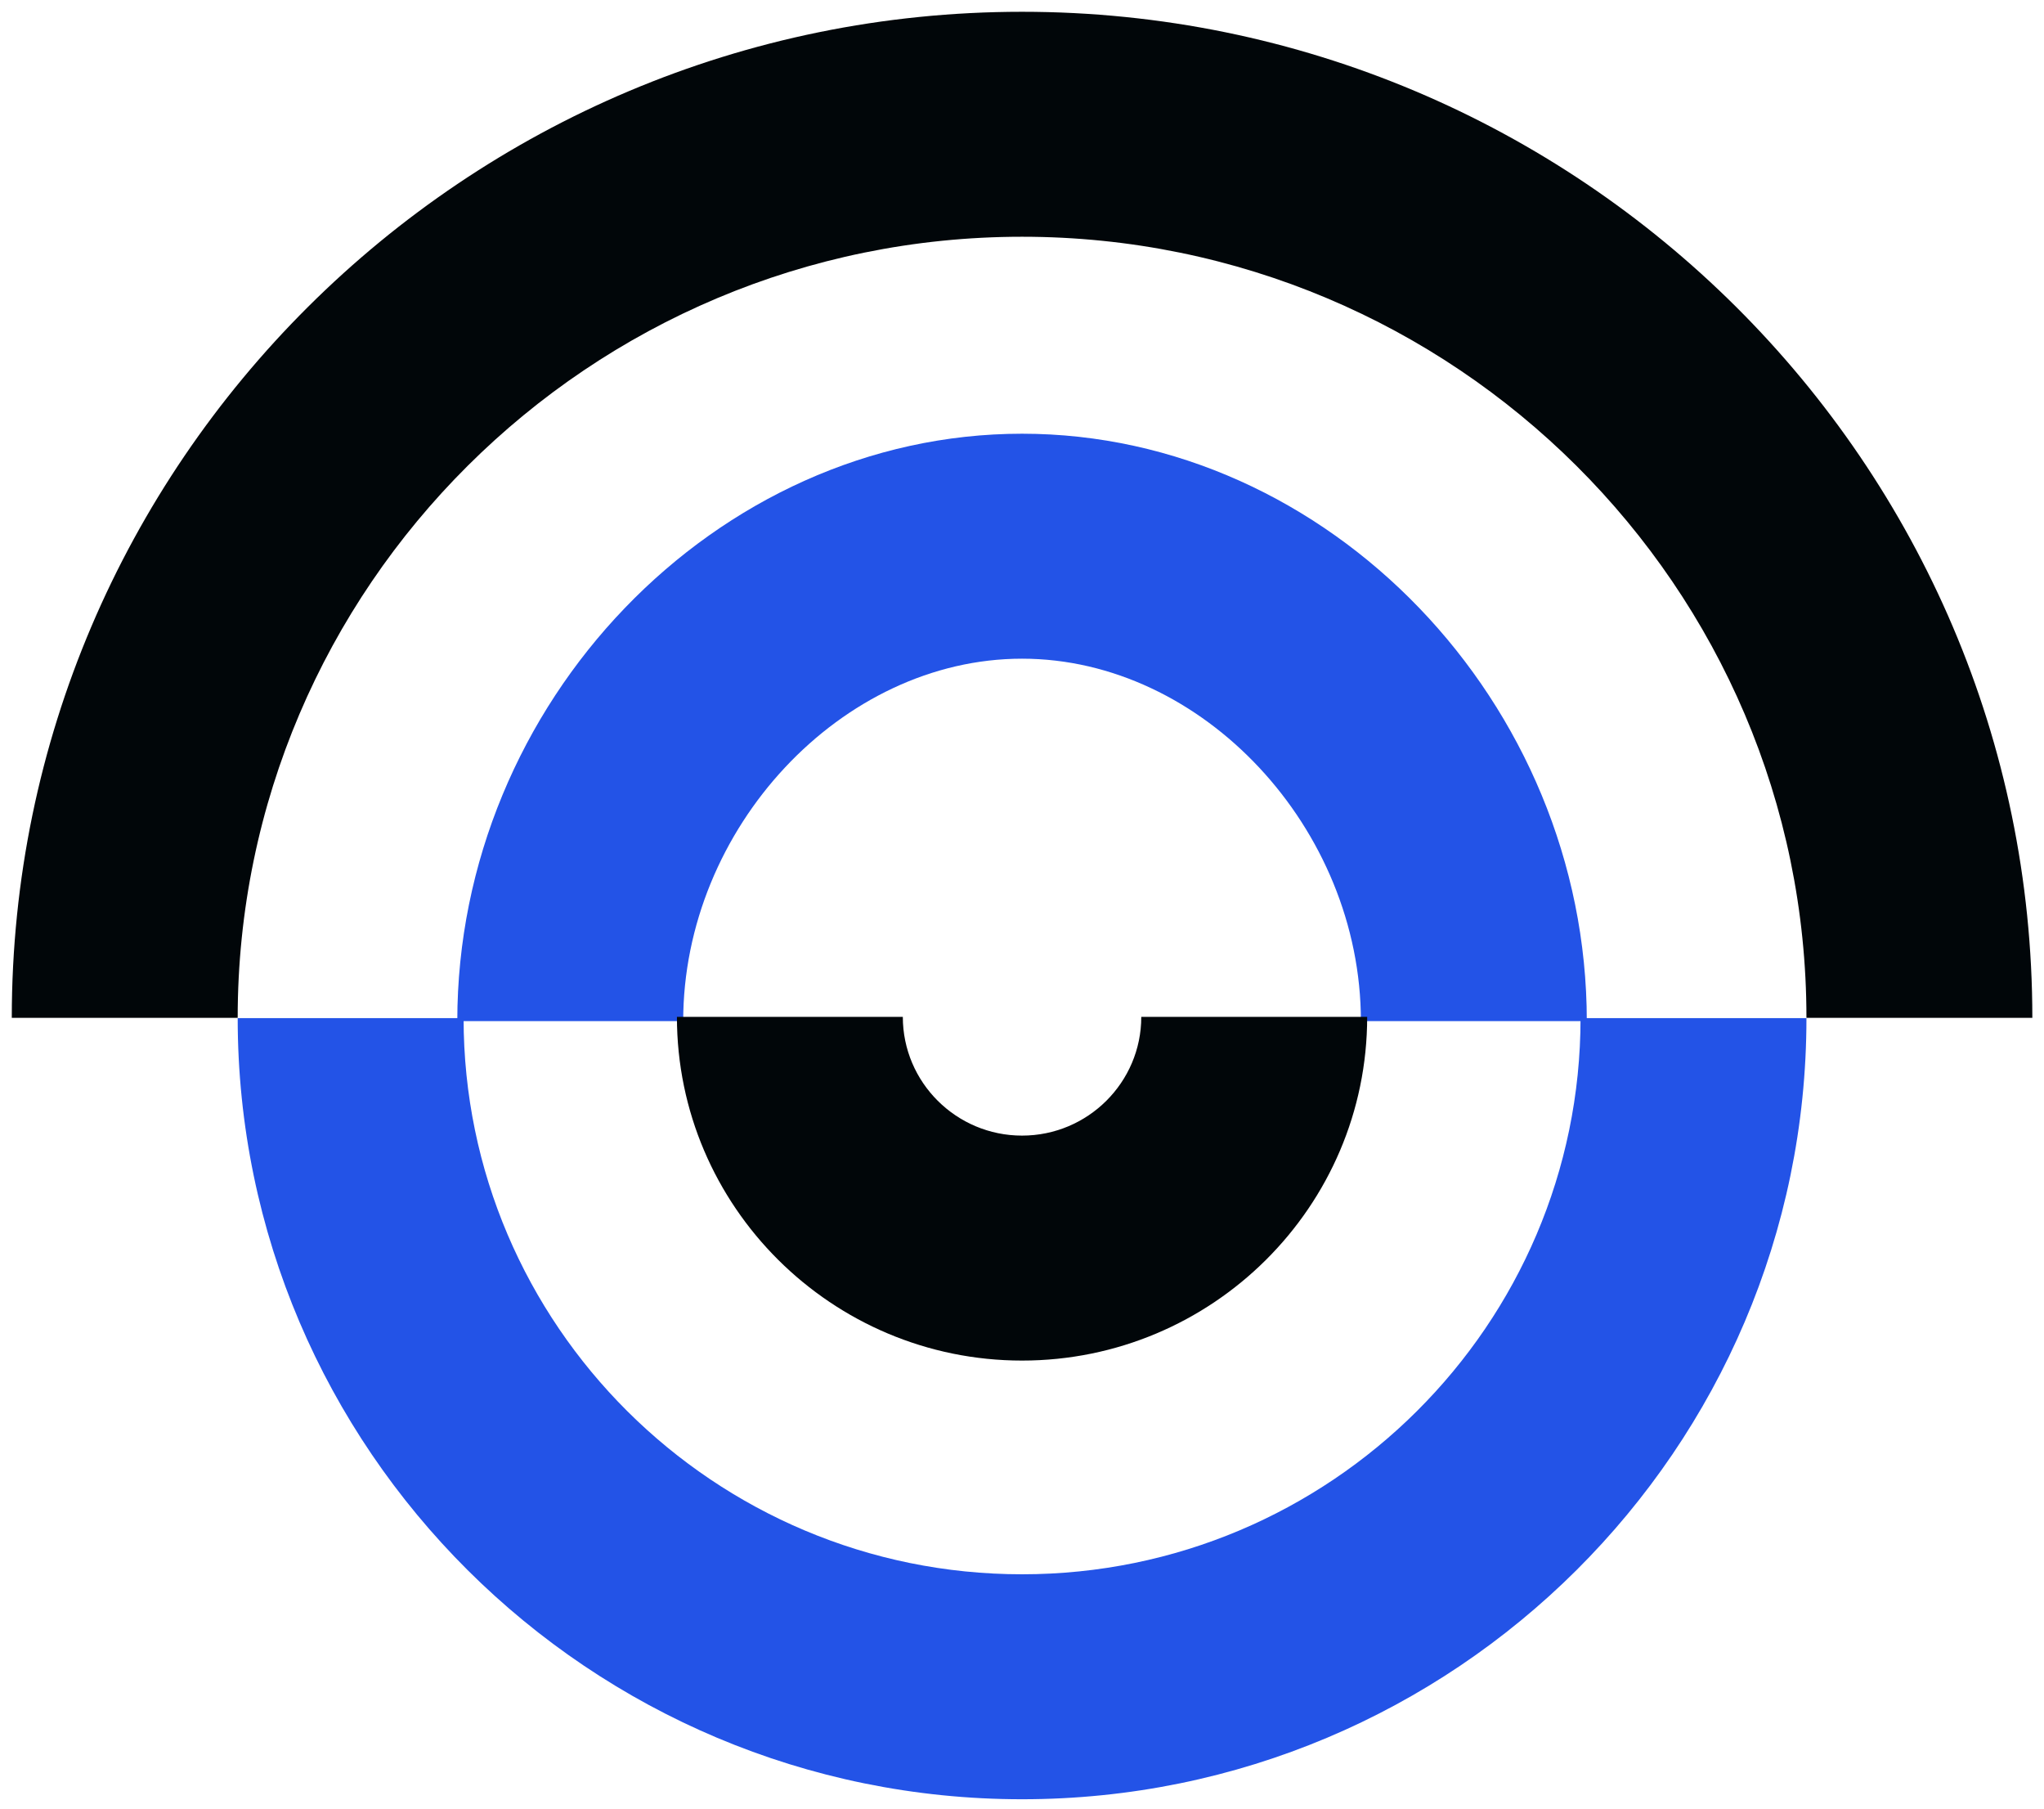
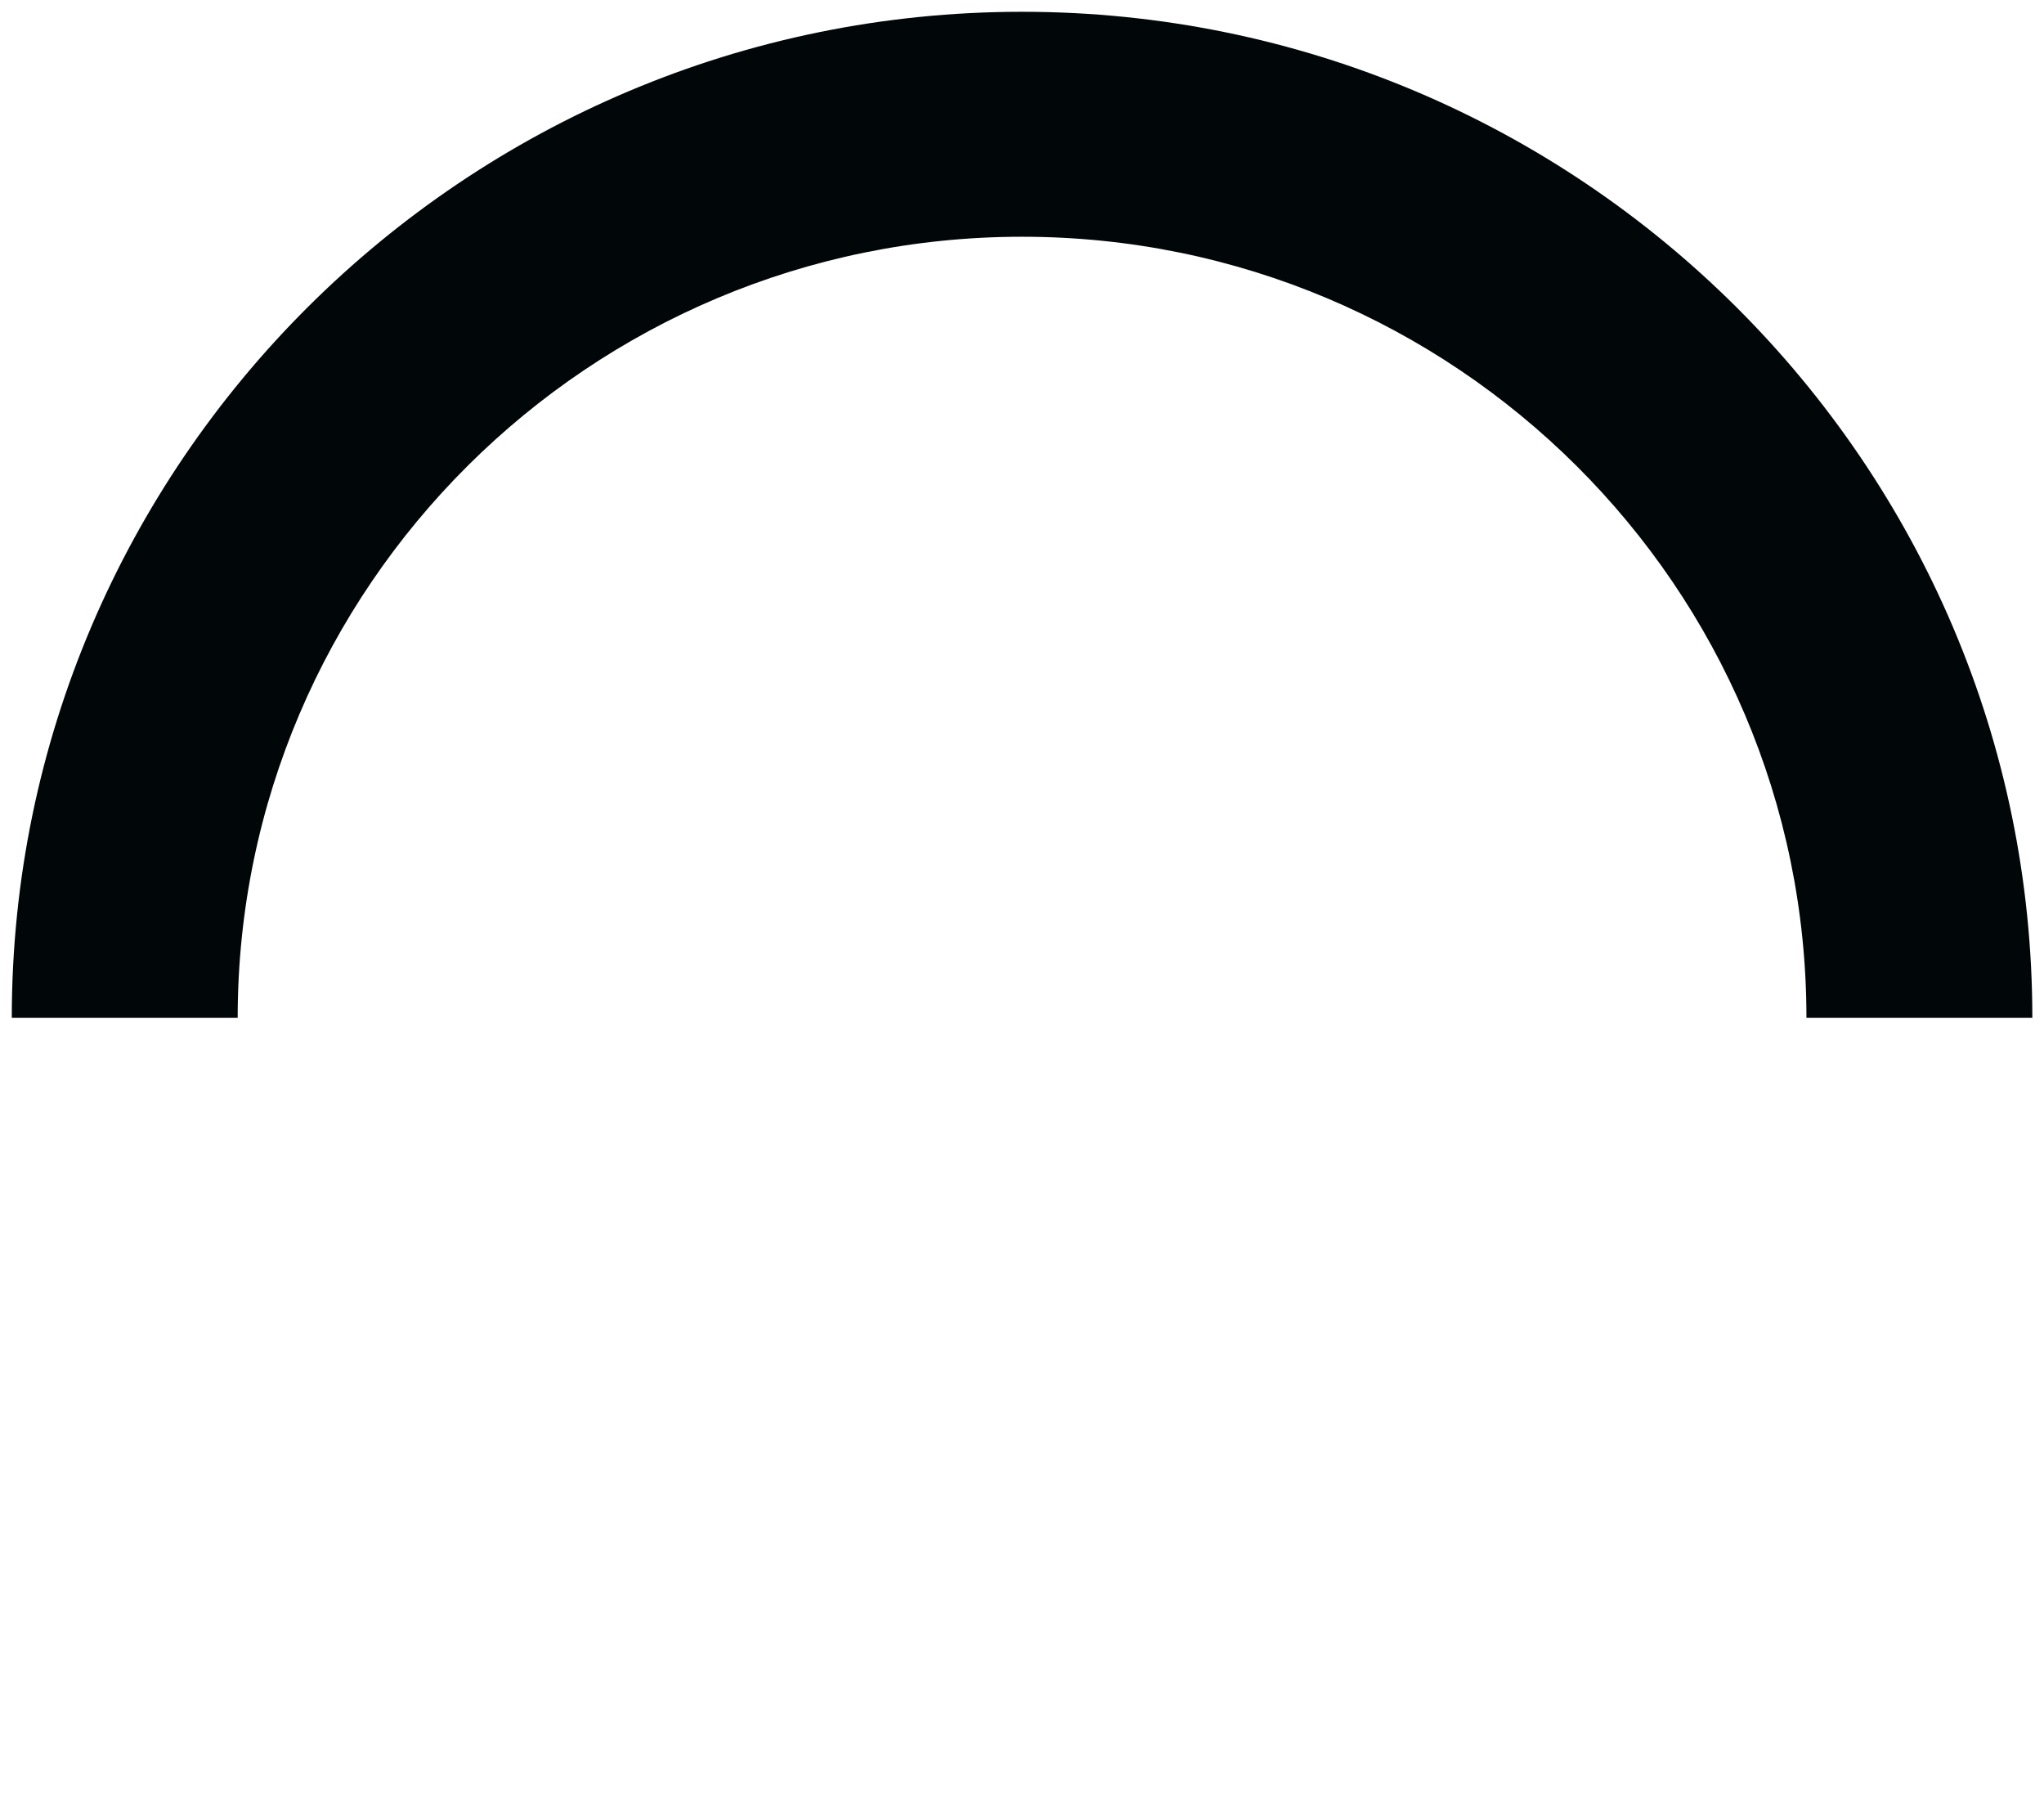
<svg xmlns="http://www.w3.org/2000/svg" width="347" height="307" viewBox="0 0 347 307" fill="none">
-   <path d="M269.384 173.307H231.033C231.033 140.556 204.146 111.793 173.508 111.793C142.871 111.793 115.983 140.556 115.983 173.307H77.633C77.633 119.259 121.522 73.611 173.508 73.611C225.494 73.611 269.384 119.259 269.384 173.307Z" fill="#2353E7" />
  <path d="M345.021 172.755H306.671C306.671 99.659 246.93 40.181 173.51 40.181C100.091 40.181 40.35 99.659 40.35 172.755H2C2 78.617 78.956 2 173.51 2C268.065 2 345.021 78.617 345.021 172.755Z" fill="#010609" />
-   <path d="M173.512 305.371C100.093 305.371 40.352 245.893 40.352 172.797H78.702C78.702 224.851 121.228 267.19 173.512 267.19C225.796 267.19 268.322 224.851 268.322 172.797H306.672C306.672 245.893 246.931 305.371 173.512 305.371Z" fill="#2353E7" />
-   <path d="M173.508 230.918C141.209 230.918 114.918 204.743 114.918 172.585H153.268C153.268 183.7 162.344 192.737 173.508 192.737C184.673 192.737 193.749 183.7 193.749 172.585H232.099C232.099 204.785 205.808 230.918 173.508 230.918Z" fill="#010609" />
</svg>